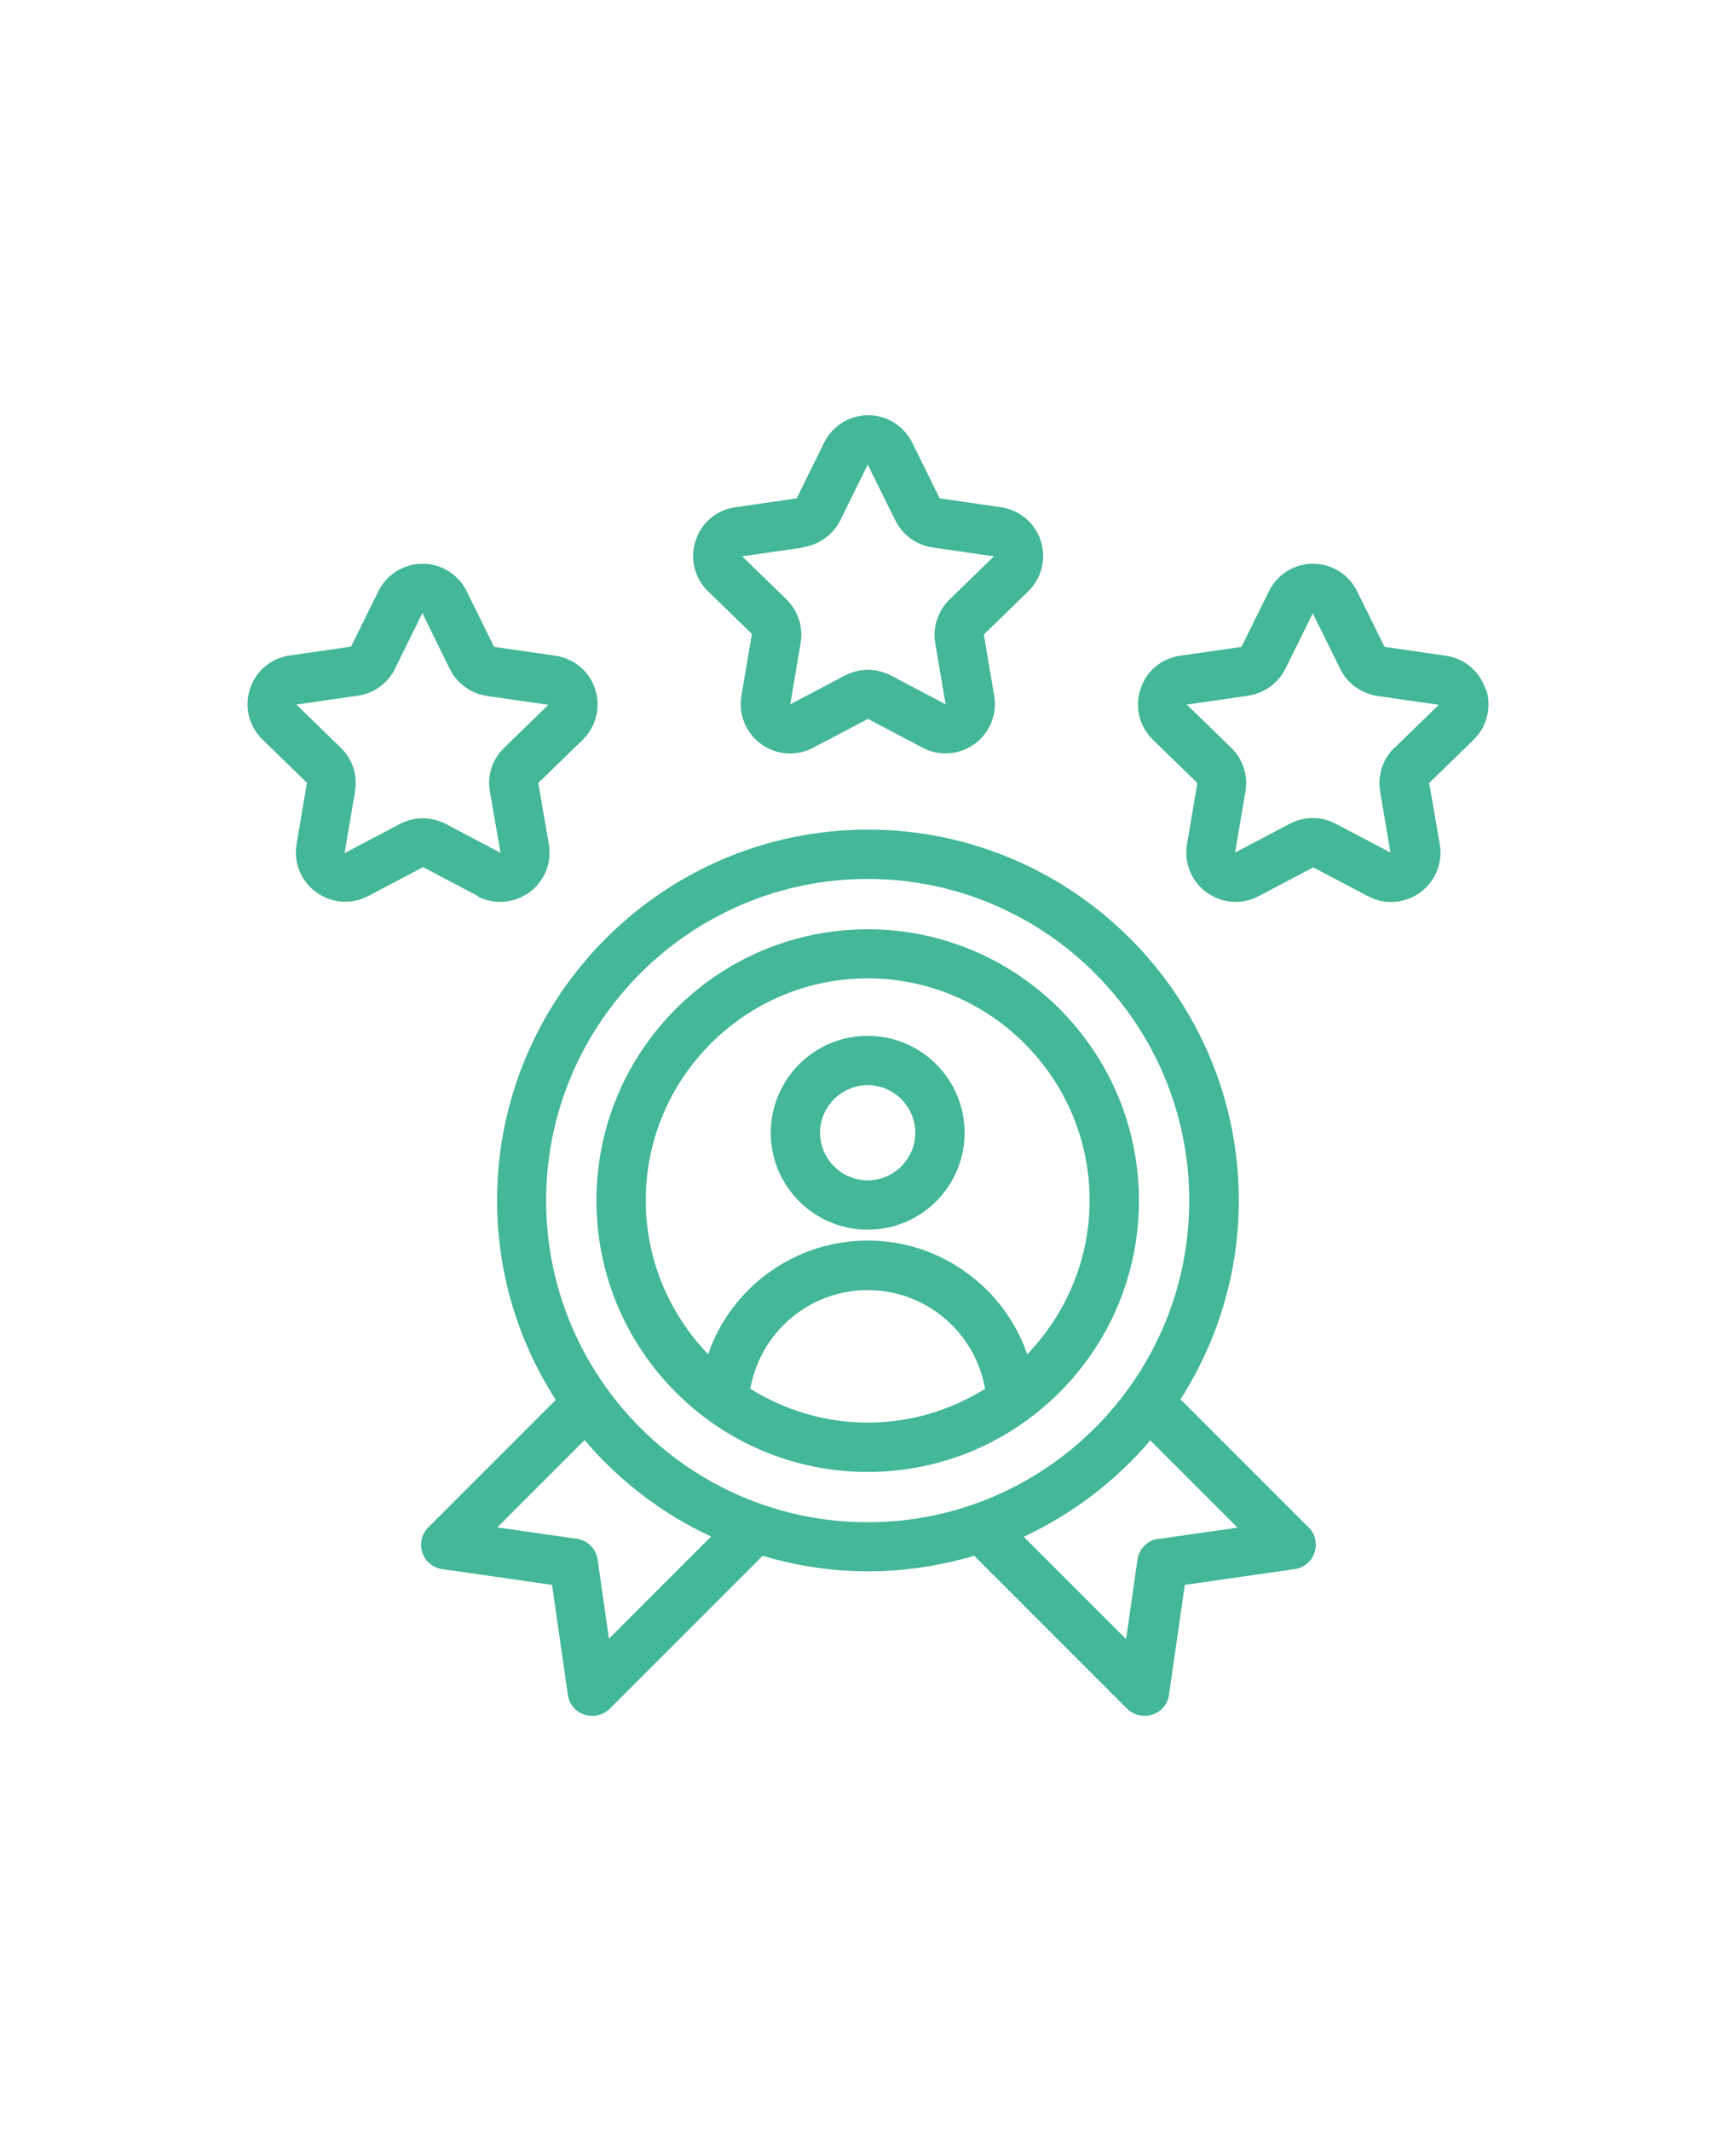
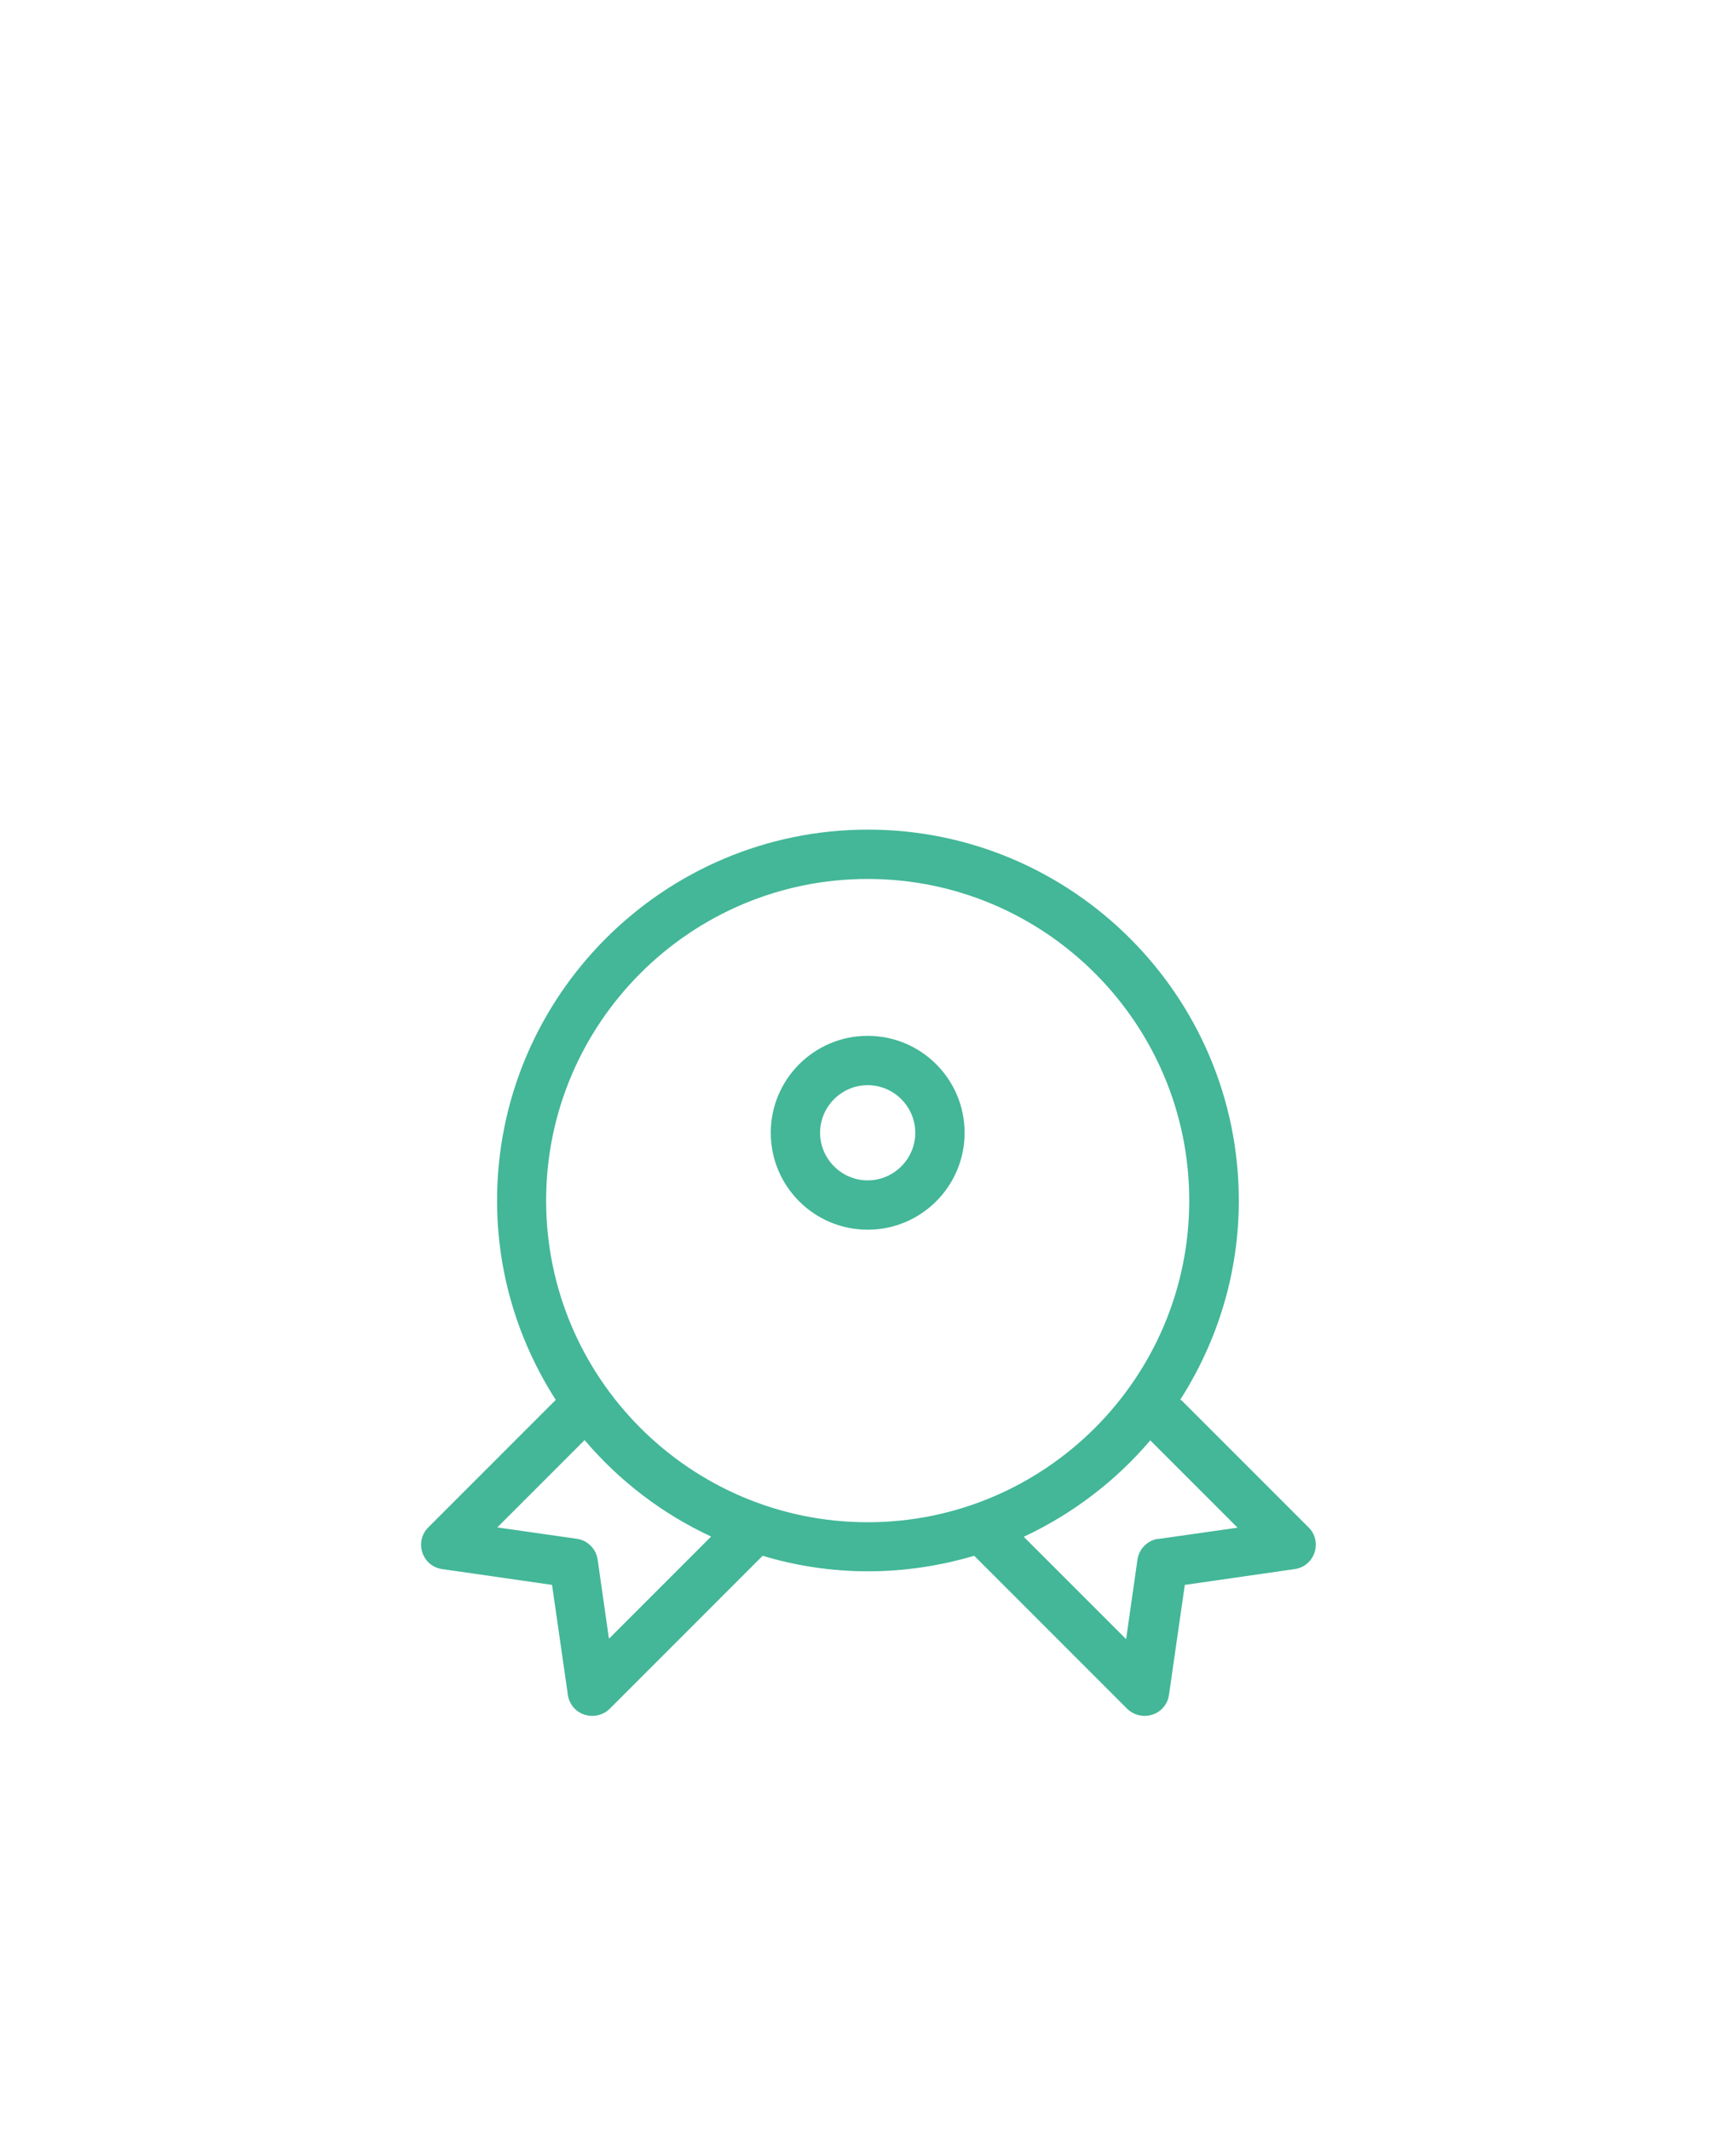
<svg xmlns="http://www.w3.org/2000/svg" width="100%" height="100%" viewBox="0 0 110 135" version="1.1" xml:space="preserve" style="fill-rule:evenodd;clip-rule:evenodd;stroke-linejoin:round;stroke-miterlimit:2;">
  <g transform="matrix(1,0,0,1,4.98,16.523)">
-     <path d="M42.656,23.672L42,27.547C41.797,28.735 42.281,29.906 43.25,30.61C44.219,31.313 45.484,31.406 46.547,30.844L50.015,29.016L53.484,30.844C53.953,31.094 54.437,31.203 54.937,31.203C55.578,31.203 56.219,31 56.765,30.61C57.734,29.906 58.219,28.735 58.015,27.547L57.359,23.672L60.172,20.938C61.031,20.094 61.328,18.875 60.969,17.735C60.594,16.594 59.625,15.781 58.453,15.61L54.562,15.047L52.828,11.531C52.297,10.453 51.219,9.781 50.031,9.781C48.844,9.781 47.765,10.453 47.234,11.531L45.5,15.047L41.609,15.61C40.422,15.781 39.453,16.594 39.094,17.735C38.719,18.875 39.031,20.11 39.89,20.938L42.703,23.672L42.656,23.672ZM45.906,18.141C46.922,17.985 47.797,17.36 48.265,16.438L50,12.907L51.75,16.438C52.203,17.36 53.078,18 54.109,18.157L58,18.719L55.187,21.453C54.453,22.172 54.109,23.203 54.281,24.219L54.937,28.094L51.469,26.266C51.015,26.032 50.515,25.907 50.015,25.907C49.515,25.907 49.015,26.032 48.562,26.266L45.094,28.094L45.75,24.219C45.922,23.203 45.594,22.172 44.859,21.453L42.047,18.719L45.937,18.157L45.906,18.141Z" style="fill:rgb(67,183,152);fill-rule:nonzero;" />
-     <path d="M25.266,40.25C25.719,40.5 26.219,40.609 26.719,40.609C27.36,40.609 28,40.406 28.547,40.016C29.516,39.313 30,38.141 29.797,36.953L29.125,33.078L31.938,30.344C32.797,29.5 33.094,28.281 32.735,27.141C32.36,26 31.391,25.188 30.219,25.016L26.328,24.453L24.594,20.938C24.063,19.859 22.985,19.188 21.797,19.188C20.61,19.188 19.532,19.859 19,20.922L17.266,24.438L13.375,25C12.188,25.172 11.219,25.984 10.86,27.125C10.485,28.266 10.797,29.5 11.657,30.328L14.469,33.063L13.813,36.938C13.61,38.125 14.094,39.297 15.063,40C16.032,40.703 17.297,40.797 18.36,40.234L21.829,38.406L25.297,40.234L25.266,40.25ZM16.86,37.484L17.516,33.609C17.688,32.594 17.36,31.563 16.61,30.844L13.797,28.109L17.688,27.547C18.703,27.406 19.594,26.766 20.047,25.844L21.782,22.313L23.516,25.844C23.969,26.766 24.844,27.406 25.876,27.563L29.766,28.125L26.954,30.86C26.219,31.578 25.876,32.61 26.063,33.625L26.735,37.5L23.266,35.672C22.813,35.438 22.313,35.313 21.813,35.313C21.313,35.313 20.813,35.438 20.36,35.672L16.891,37.5L16.86,37.484Z" style="fill:rgb(67,183,152);fill-rule:nonzero;" />
    <path d="M69.797,72.156C72.141,68.5 73.516,64.172 73.516,59.531C73.516,46.578 62.969,36.031 50.016,36.031C37.063,36.031 26.516,46.578 26.516,59.531C26.516,64.187 27.891,68.5 30.235,72.156L22.157,80.234C21.735,80.656 21.594,81.265 21.782,81.828C21.969,82.391 22.453,82.797 23.047,82.875L30,83.875L31,90.828C31.078,91.422 31.485,91.906 32.047,92.094C32.203,92.14 32.375,92.172 32.547,92.172C32.953,92.172 33.36,92.015 33.657,91.719L43.344,82.031C45.469,82.672 47.719,83.015 50.047,83.015C52.375,83.015 54.625,82.656 56.75,82.031L66.438,91.719C66.735,92.015 67.141,92.172 67.547,92.172C67.719,92.172 67.875,92.14 68.047,92.094C68.61,91.906 69.016,91.422 69.094,90.828L70.094,83.875L77.047,82.875C77.641,82.797 78.125,82.39 78.313,81.828C78.5,81.265 78.36,80.64 77.938,80.234L69.86,72.156L69.797,72.156ZM33.609,87.312L32.89,82.281C32.796,81.593 32.25,81.046 31.562,80.953L26.531,80.234L32.062,74.703C34.25,77.281 36.984,79.375 40.078,80.812L33.593,87.297L33.609,87.312ZM29.625,59.531C29.625,48.297 38.765,39.156 50,39.156C61.234,39.156 70.375,48.297 70.375,59.531C70.375,70.765 61.234,79.906 50,79.906C38.765,79.906 29.625,70.765 29.625,59.531ZM68.422,80.953C67.734,81.047 67.187,81.594 67.093,82.281L66.375,87.312L59.89,80.828C62.984,79.375 65.718,77.297 67.906,74.719L73.437,80.25L68.406,80.968L68.422,80.953Z" style="fill:rgb(67,183,152);fill-rule:nonzero;" />
-     <path d="M89.156,27.141C88.781,26 87.812,25.188 86.64,25.016L82.75,24.453L81.015,20.938C80.484,19.86 79.406,19.188 78.219,19.188C77.031,19.188 75.953,19.86 75.422,20.938L73.687,24.453L69.797,25.016C68.609,25.188 67.64,26 67.281,27.141C66.906,28.282 67.219,29.5 68.078,30.344L70.89,33.079L70.234,36.954C70.031,38.141 70.515,39.313 71.484,40.016C72.031,40.407 72.672,40.61 73.312,40.61C73.812,40.61 74.312,40.485 74.765,40.25L78.234,38.422L81.703,40.25C82.765,40.813 84.031,40.719 85,40.016C85.969,39.313 86.453,38.141 86.25,36.953L85.578,33.078L88.39,30.344C89.25,29.5 89.547,28.282 89.187,27.141L89.156,27.141ZM83.375,30.844C82.64,31.563 82.297,32.594 82.469,33.61L83.125,37.485L79.656,35.657C79.203,35.422 78.703,35.297 78.203,35.297C77.703,35.297 77.203,35.422 76.75,35.657L73.281,37.485L73.937,33.61C74.109,32.594 73.781,31.563 73.031,30.844L70.218,28.11L74.109,27.547C75.125,27.391 76,26.766 76.468,25.844L78.203,22.328L79.937,25.844C80.39,26.766 81.265,27.407 82.297,27.563L86.187,28.125L83.375,30.86L83.375,30.844Z" style="fill:rgb(67,183,152);fill-rule:nonzero;" />
-     <path d="M50,42.344C40.516,42.344 32.812,50.047 32.812,59.532C32.812,69.017 40.515,76.72 50,76.72C59.485,76.72 67.188,69.017 67.188,59.532C67.188,50.047 59.485,42.344 50,42.344ZM42.563,71.453C43.188,67.891 46.281,65.203 50,65.203C53.719,65.203 56.813,67.891 57.438,71.453C55.281,72.797 52.734,73.594 50,73.594C47.266,73.594 44.734,72.797 42.563,71.453ZM60.109,69.266C58.656,65.062 54.656,62.062 50,62.062C45.345,62.062 41.329,65.062 39.891,69.266C37.454,66.734 35.938,63.297 35.938,59.516C35.938,51.766 42.251,45.454 50,45.454C57.75,45.454 64.062,51.766 64.062,59.516C64.062,63.297 62.547,66.734 60.109,69.266Z" style="fill:rgb(67,183,152);fill-rule:nonzero;" />
    <path d="M50,49.094C46.609,49.094 43.859,51.844 43.859,55.235C43.859,58.625 46.609,61.375 50,61.375C53.391,61.375 56.141,58.625 56.141,55.235C56.141,51.844 53.391,49.094 50,49.094ZM50,58.25C48.344,58.25 46.984,56.891 46.984,55.235C46.984,53.578 48.344,52.219 50,52.219C51.656,52.219 53.016,53.578 53.016,55.235C53.016,56.891 51.656,58.25 50,58.25Z" style="fill:rgb(67,183,152);fill-rule:nonzero;" />
  </g>
</svg>